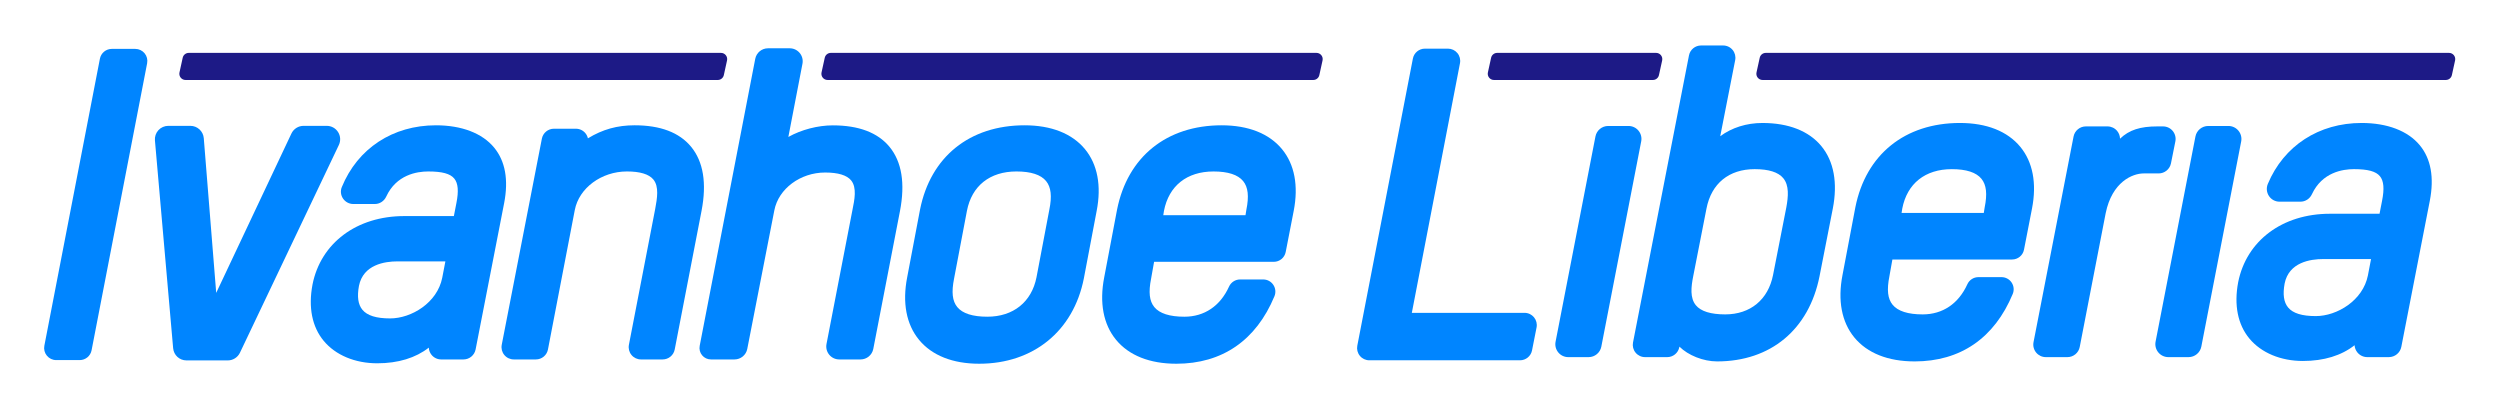
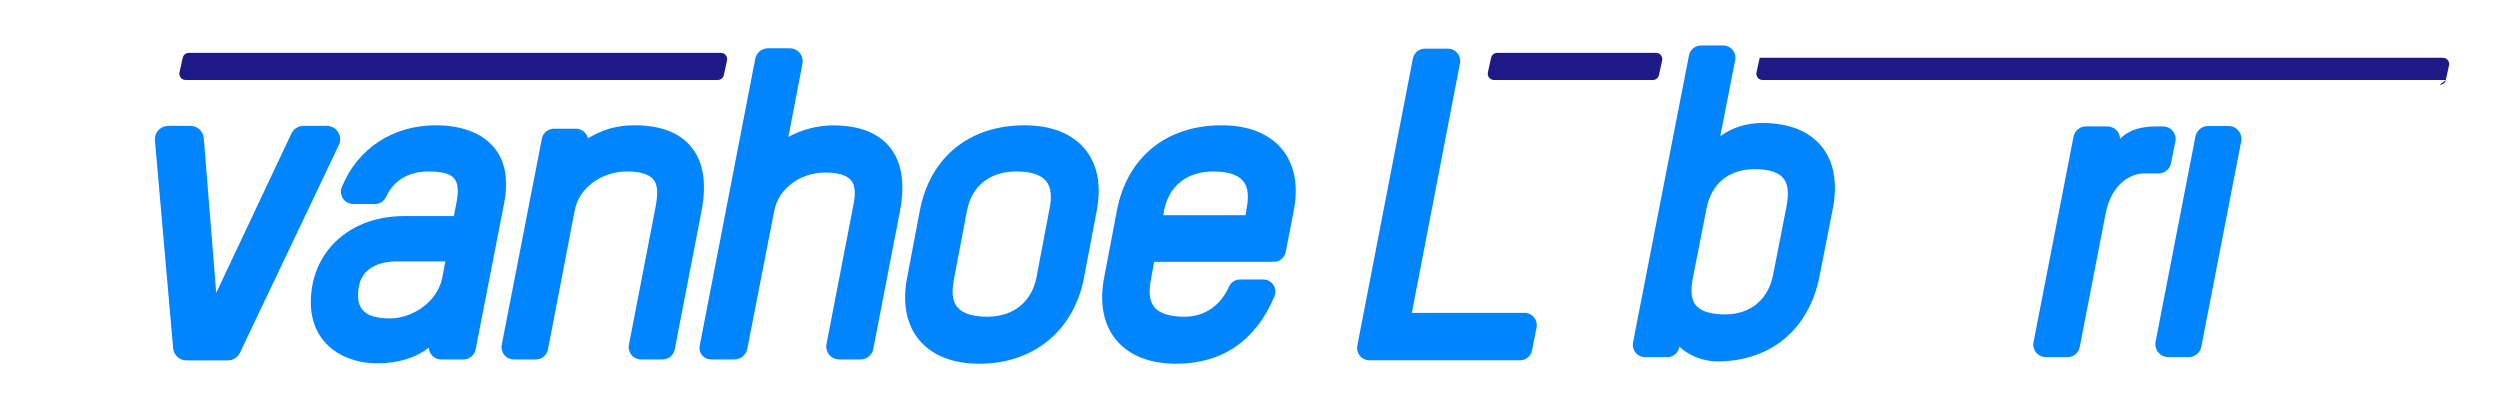
<svg xmlns="http://www.w3.org/2000/svg" xmlns:ns1="http://sodipodi.sourceforge.net/DTD/sodipodi-0.dtd" xmlns:ns2="http://www.inkscape.org/namespaces/inkscape" version="1.1" id="svg2" xml:space="preserve" width="1039.373" height="170.08" viewBox="0 0 1039.373 170.08" ns1:docname="IVANHOE_LOGO_RGB 01.eps">
  <defs id="defs6" />
  <ns1:namedview pagecolor="#ffffff" bordercolor="#666666" borderopacity="1" objecttolerance="10" gridtolerance="10" guidetolerance="10" ns2:pageopacity="0" ns2:pageshadow="2" ns2:window-width="640" ns2:window-height="480" id="namedview4" />
  <g id="g10" ns2:groupmode="layer" ns2:label="ink_ext_XXXXXX" transform="matrix(1.333,0,0,-1.333,0,170.08)">
    <g id="g12" transform="scale(0.1)">
-       <path d="m 7182.65,150.07 c -69.3,0 -130.18,25.5 -167.05,69.981 -36.28,43.758 -48.37,104.433 -35,175.461 25.73,129.863 138.05,213.73 286.19,213.73 h 154.78 l 7.78,40.067 c 7.57,37.82 5.48,62.254 -6.56,76.941 -12.55,15.313 -37.6,22.137 -81.22,22.137 -35.31,0 -99.27,-10.145 -130.87,-78.074 -6.71,-14.454 -20.47,-23.426 -35.9,-23.426 h -65.19 c -13.26,0 -25.57,6.593 -32.92,17.625 -7.44,11.164 -8.78,25.265 -3.58,37.718 49.78,119.059 159.13,190.141 292.5,190.141 80.08,0 144.53,-24.66 181.45,-69.441 34.85,-42.254 45.37,-100.59 31.26,-173.379 l -88.8,-455.379 c -3.62,-18.594 -19.99,-32.082 -38.94,-32.082 h -67.34 c -11.94,0 -23.1,5.289 -30.69,14.519 -5.31,6.512 -8.38,14.379 -8.9,22.571 -40.82,-32.219 -95.85,-49.11 -161,-49.11 m 62.76,317.852 c -39.05,0 -106.59,-9.902 -119.84,-76.192 -6.27,-33.992 -2.74,-58.535 10.85,-74.871 15.02,-18.039 43.25,-26.808 86.29,-26.808 66.19,0 147.15,48.508 162.57,126.894 l 9.76,50.977 h -149.63" style="fill:#0085ff;fill-opacity:1;fill-rule:nonzero;stroke:none" id="path14" />
      <path d="M 2238.63,1026.46 H 578.699 c -12.363,0 -21.562,11.43 -18.91,23.51 l 10.031,45.78 c 1.938,8.89 9.817,15.23 18.91,15.23 h 1659.93 c 12.36,0 21.56,-11.43 18.92,-23.52 l -10.03,-45.78 c -1.95,-8.88 -9.82,-15.22 -18.92,-15.22" style="fill:#1d1a86;fill-opacity:1;fill-rule:nonzero;stroke:none" id="path16" />
-       <path d="M 4095.96,1026.46 H 2581.19 c -12.36,0 -21.56,11.43 -18.91,23.51 l 10.03,45.78 c 1.95,8.89 9.82,15.23 18.92,15.23 h 1514.76 c 12.36,0 21.55,-11.43 18.91,-23.52 l -10.03,-45.78 c -1.95,-8.88 -9.82,-15.22 -18.91,-15.22" style="fill:#1d1a86;fill-opacity:1;fill-rule:nonzero;stroke:none" id="path18" />
      <path d="m 4270.78,152.191 c -11.44,0 -22.19,5.059 -29.46,13.899 -7.29,8.832 -10.22,20.332 -8.04,31.558 l 173.35,895.622 c 3.47,17.93 19.22,30.93 37.49,30.93 h 71.91 c 11.44,0 22.17,-5.05 29.45,-13.86 7.28,-8.83 10.22,-20.33 8.06,-31.57 L 4403.36,300.188 h 351.56 c 11.49,0 22.25,-5.098 29.52,-13.954 7.28,-8.867 10.17,-20.414 7.94,-31.664 l -14.16,-71.601 c -3.51,-17.84 -19.28,-30.778 -37.47,-30.778 h -469.97" style="fill:#0085ff;fill-opacity:1;fill-rule:nonzero;stroke:none" id="path20" />
-       <path d="m 4891.19,162.078 c -12.08,0 -23.4,5.352 -31.07,14.652 -7.69,9.329 -10.77,21.469 -8.47,33.309 l 124.41,640.379 c 3.69,18.898 20.33,32.598 39.55,32.598 h 63.63 c 12.06,0 23.4,-5.34 31.07,-14.649 7.68,-9.312 10.76,-21.461 8.46,-33.308 L 4994.36,194.691 c -3.68,-18.902 -20.31,-32.613 -39.55,-32.613 h -63.62" style="fill:#0085ff;fill-opacity:1;fill-rule:nonzero;stroke:none" id="path22" />
      <path d="m 5355.4,148.719 c -43.33,0 -90.41,19.203 -117.42,46.09 l -0.45,-2.168 c -3.64,-17.7 -19.43,-30.563 -37.5,-30.563 h -69.26 c -11.48,0 -22.25,5.094 -29.55,13.953 -7.3,8.867 -10.23,20.41 -8.04,31.668 l 174.57,895.441 c 3.5,17.94 19.31,30.95 37.58,30.95 h 68.97 c 11.5,0 22.26,-5.08 29.57,-13.95 7.29,-8.87 10.21,-20.43 7.99,-31.71 l -46.61,-237.301 c 36.33,26.762 82.08,41.25 131.7,41.25 81.27,0 144.81,-24.973 183.7,-72.191 38.97,-47.27 51.29,-114.61 35.7,-194.684 l -41.4,-211.027 C 5641.94,248.07 5522.49,148.719 5355.4,148.719 m 117.52,599.668 c -80.57,0 -135.43,-44.789 -150.56,-122.875 l -41.39,-211.035 c -6.73,-33.633 -10.4,-67.864 8.2,-90.528 15.53,-18.957 46.36,-28.566 91.61,-28.566 78.28,0 134.06,45.957 149.2,122.914 l 41.41,211 c 6.15,33.82 9.23,68.375 -9.74,91.113 -15.5,18.567 -45.34,27.977 -88.73,27.977" style="fill:#0085ff;fill-opacity:1;fill-rule:nonzero;stroke:none" id="path24" />
-       <path d="m 5971.34,148.719 c -82.65,0 -147.55,25.793 -187.75,74.562 -39.67,48.16 -52.47,115.59 -36.99,194.992 l 40.05,210.965 c 32.68,164.789 154.65,263.141 326.25,263.141 83.05,0 148.14,-25.738 188.25,-74.422 39.14,-47.508 51.76,-114.07 36.48,-192.453 l -24.99,-128.332 c -3.45,-17.727 -19.05,-30.586 -37.09,-30.586 h -373.38 l -9.25,-51.926 c -8.58,-42.93 -5.49,-70.406 9.99,-89.285 16.31,-19.895 47.86,-29.992 93.81,-29.992 62.25,0 111.69,33.351 139.2,93.918 6.13,13.535 19.64,22.285 34.37,22.285 h 72.3 c 12.64,0 24.4,-6.301 31.44,-16.836 7.04,-10.559 8.35,-23.828 3.51,-35.535 -57.16,-137.695 -163.05,-210.496 -306.2,-210.496 m 215.9,463.199 2.7,17.02 c 8.63,42.238 5.41,70.519 -10.05,89.449 -16.25,19.902 -47.31,30 -92.37,30 -83.12,0 -139.44,-44.789 -154.55,-122.875 l -2.15,-13.594 h 256.42" style="fill:#0085ff;fill-opacity:1;fill-rule:nonzero;stroke:none" id="path26" />
      <path d="m 6380.76,162.078 c -11.73,0 -22.73,5.203 -30.19,14.242 -7.47,9.051 -10.44,20.852 -8.21,32.371 l 124.85,641.348 c 3.55,18.34 19.7,31.649 38.39,31.649 h 67.43 c 11.7,0 22.69,-5.18 30.16,-14.204 5.7,-6.89 8.79,-15.375 8.95,-24.117 28.58,27.473 63.35,38.321 116.44,38.321 h 17.77 c 11.77,0 22.79,-5.211 30.26,-14.321 7.46,-9.101 10.4,-20.941 8.11,-32.472 l -13.7,-68.426 c -3.64,-18.223 -19.78,-31.442 -38.36,-31.442 h -46.82 c -34.66,0 -98.61,-26.179 -118.51,-124.281 l -80.88,-416.984 c -3.55,-18.364 -19.69,-31.684 -38.39,-31.684 h -67.3" style="fill:#0085ff;fill-opacity:1;fill-rule:nonzero;stroke:none" id="path28" />
      <path d="m 6762.87,162.078 c -12.16,0 -23.57,5.383 -31.31,14.774 -7.74,9.378 -10.84,21.617 -8.52,33.539 l 124.31,639.785 c 3.69,19.031 20.44,32.84 39.83,32.84 h 63.02 c 12.17,0 23.57,-5.379 31.31,-14.762 7.74,-9.387 10.84,-21.621 8.52,-33.547 L 6865.73,194.93 c -3.69,-19.039 -20.45,-32.852 -39.83,-32.852 h -63.03" style="fill:#0085ff;fill-opacity:1;fill-rule:nonzero;stroke:none" id="path30" />
      <path d="m 5155.17,1026.46 h -495.66 c -12.37,0 -21.57,11.43 -18.92,23.51 l 10.02,45.78 c 1.96,8.89 9.83,15.23 18.93,15.23 h 495.65 c 12.38,0 21.58,-11.43 18.93,-23.52 l -10.03,-45.78 c -1.95,-8.88 -9.82,-15.22 -18.92,-15.22" style="fill:#1d1a86;fill-opacity:1;fill-rule:nonzero;stroke:none" id="path32" />
-       <path d="M 7628.23,1026.46 H 5497.27 c -12.37,0 -21.56,11.43 -18.91,23.51 l 10.04,45.78 c 1.93,8.89 9.8,15.23 18.9,15.23 h 2130.96 c 12.36,0 21.56,-11.43 18.93,-23.52 l -10.03,-45.78 c -1.96,-8.88 -9.83,-15.22 -18.93,-15.22" style="fill:#1d1a86;fill-opacity:1;fill-rule:nonzero;stroke:none" id="path34" />
+       <path d="M 7628.23,1026.46 H 5497.27 c -12.37,0 -21.56,11.43 -18.91,23.51 l 10.04,45.78 h 2130.96 c 12.36,0 21.56,-11.43 18.93,-23.52 l -10.03,-45.78 c -1.96,-8.88 -9.83,-15.22 -18.93,-15.22" style="fill:#1d1a86;fill-opacity:1;fill-rule:nonzero;stroke:none" id="path34" />
      <path d="m 1999.11,154.859 c -11.48,0 -22.25,5.071 -29.55,13.922 -7.3,8.848 -10.24,20.379 -8.06,31.649 l 81.98,423.715 c 5.97,32.73 12.72,69.847 -5.88,92.136 -13.77,16.5 -41.44,24.871 -82.28,24.871 -79.46,0 -149.33,-51.672 -162.57,-120.191 l -83.71,-435.039 c -3.47,-18.012 -19.28,-31.063 -37.62,-31.063 h -68.93 c -11.49,0 -22.27,5.082 -29.57,13.942 -7.3,8.859 -10.22,20.398 -8.03,31.679 l 125.17,642.989 c 3.5,17.957 19.3,30.984 37.59,30.984 h 68.57 c 11.58,0 22.41,-5.152 29.71,-14.121 3.83,-4.707 6.43,-10.137 7.71,-15.891 46,28.051 91.68,40.7 145.72,40.7 80.2,0 139.4,-22.446 175.96,-66.75 38.39,-46.528 49.41,-113.86 32.75,-200.106 l -83.7,-432.414 c -3.48,-17.98 -19.29,-31.012 -37.6,-31.012 h -67.66" style="fill:#0085ff;fill-opacity:1;fill-rule:nonzero;stroke:none" id="path36" />
      <path d="m 1176.66,142.84 c -69.27,0 -130.17,25.488 -167.04,69.98 -36.284,43.758 -48.378,104.438 -34.987,175.453 25.707,129.875 138.027,213.731 286.167,213.731 h 154.79 l 7.78,40.07 c 7.58,37.821 5.48,62.25 -6.56,76.942 -12.54,15.308 -37.6,22.14 -81.22,22.14 -35.41,0 -99.52,-10.191 -131.03,-78.433 -6.47,-14.02 -20.33,-23.067 -35.3,-23.067 h -67.32 c -12.95,0 -24.97,6.418 -32.21,17.188 -7.08,10.551 -8.47,23.808 -3.7,35.461 49.32,120.75 159.08,192.832 293.6,192.832 80.08,0 144.51,-24.66 181.44,-69.442 34.87,-42.257 45.37,-100.59 31.27,-173.382 l -88.98,-456.274 c -3.52,-18.07 -19.43,-31.18 -37.83,-31.18 h -69.61 c -11.61,0 -22.48,5.141 -29.84,14.11 -5.35,6.531 -8.36,14.492 -8.71,22.742 -40.78,-32.082 -95.71,-48.871 -160.71,-48.871 m 62.76,317.848 c -39.05,0 -106.58,-9.903 -119.84,-76.192 -6.28,-33.992 -2.73,-58.535 10.85,-74.875 15.03,-18.035 43.27,-26.805 86.3,-26.805 66.18,0 147.16,48.504 162.57,126.895 l 9.77,50.977 h -149.65" style="fill:#0085ff;fill-opacity:1;fill-rule:nonzero;stroke:none" id="path38" />
      <path d="m 3668.65,141.488 c -82.63,0 -147.55,25.782 -187.73,74.563 -39.68,48.148 -52.47,115.582 -36.99,194.988 l 40.05,210.965 c 32.68,164.797 154.63,263.137 326.24,263.137 83.05,0 148.14,-25.739 188.25,-74.418 39.15,-47.512 51.75,-114.059 36.48,-192.457 l -24.99,-128.332 c -3.45,-17.723 -19.05,-30.586 -37.1,-30.586 h -373.38 l -9.23,-51.922 c -8.59,-42.93 -5.5,-70.41 9.98,-89.289 16.31,-19.891 47.87,-29.989 93.8,-29.989 62.26,0 111.7,33.348 139.2,93.915 6.15,13.535 19.64,22.285 34.39,22.285 h 72.28 c 12.66,0 24.41,-6.297 31.46,-16.836 7.04,-10.547 8.34,-23.828 3.49,-35.528 -57.16,-137.703 -163.03,-210.496 -306.2,-210.496 m 215.92,463.192 2.7,17.023 c 8.62,42.242 5.41,70.516 -10.05,89.457 -16.25,19.903 -47.33,29.992 -92.37,29.992 -83.12,0 -139.45,-44.781 -154.57,-122.879 l -2.13,-13.593 h 256.42" style="fill:#0085ff;fill-opacity:1;fill-rule:nonzero;stroke:none" id="path40" />
-       <path d="m 450.973,1109.72 c -7.18,8.7 -17.77,13.7 -29.059,13.7 h -73.332 c -18.012,0 -33.547,-12.83 -36.961,-30.5 L 138.336,197.621 c -2.156,-11.07 0.746,-22.422 7.93,-31.121 7.168,-8.699 17.757,-13.68 29.027,-13.68 h 73.34 c 17.996,0 33.558,12.821 36.98,30.489 l 173.27,895.291 c 2.152,11.07 -0.738,22.42 -7.91,31.12" style="fill:#0085ff;fill-opacity:1;fill-rule:nonzero;stroke:none" id="path42" />
      <path d="m 1054.46,863.949 c -7.69,12.196 -20.89,19.469 -35.32,19.469 h -72.437 c -16.078,0 -30.898,-9.391 -37.777,-23.941 L 674.324,362.445 635.566,844.988 c -1.734,21.547 -20.015,38.43 -41.632,38.43 h -69.09 c -11.692,0 -22.922,-4.941 -30.801,-13.551 -7.902,-8.609 -11.832,-20.23 -10.813,-31.871 l 56.786,-648.047 c 1.898,-21.719 19.797,-38.109 41.609,-38.109 h 128.926 c 16.019,0 30.82,9.34 37.726,23.808 l 308.583,648.047 c 6.19,13.012 5.3,28.063 -2.4,40.254" style="fill:#0085ff;fill-opacity:1;fill-rule:nonzero;stroke:none" id="path44" />
      <path d="m 2774.18,818.105 c -36.61,44.348 -96.09,66.836 -176.79,66.836 -46.51,0 -98.15,-13.488 -138.58,-36.148 l 44.01,228.407 c 2.29,11.89 -0.82,24.06 -8.53,33.41 -7.71,9.33 -19.08,14.69 -31.19,14.69 h -67.83 c -19.33,0 -36.04,-13.79 -39.72,-32.77 L 2182.28,197.301 c -2.03,-10.492 0.71,-21.231 7.52,-29.473 6.79,-8.25 16.83,-12.969 27.51,-12.969 h 73.62 c 19.31,0 36.01,13.75 39.71,32.692 l 84.46,432.367 c 12.97,67.223 81.07,117.922 158.39,117.922 40.53,0 67.84,-8.285 81.19,-24.629 18.29,-22.414 10.47,-60.641 4.16,-91.481 l -81.05,-418.75 c -2.29,-11.89 0.81,-24.07 8.51,-33.421 7.72,-9.34 19.09,-14.7 31.21,-14.7 h 66.47 c 19.34,0 36.04,13.789 39.72,32.762 l 83.16,429.629 c 16.74,86.715 5.75,154.281 -32.68,200.855" style="fill:#0085ff;fill-opacity:1;fill-rule:nonzero;stroke:none" id="path46" />
      <path d="m 3054.12,141.488 c -82.64,0 -147.55,25.782 -187.74,74.563 -39.67,48.148 -52.47,115.582 -36.99,194.988 l 40.06,210.965 c 32.68,164.797 154.63,263.137 326.24,263.137 83.04,0 148.14,-25.739 188.25,-74.418 39.14,-47.52 51.76,-114.059 36.47,-192.457 L 3380.37,407.297 C 3347.85,243.309 3222.85,141.488 3054.12,141.488 m 116.2,599.664 c -83.12,0 -139.45,-44.781 -154.57,-122.879 L 2975.7,407.297 c -8.56,-42.813 -5.47,-70.293 10,-89.168 16.32,-19.883 47.86,-29.981 93.8,-29.981 80.79,0 138.08,45.957 153.23,122.911 l 40.05,210.945 c 8.58,41.941 5.36,70.215 -10.1,89.156 -16.25,19.903 -47.32,29.992 -92.36,29.992" style="fill:#0085ff;fill-opacity:1;fill-rule:nonzero;stroke:none" id="path48" />
    </g>
  </g>
</svg>